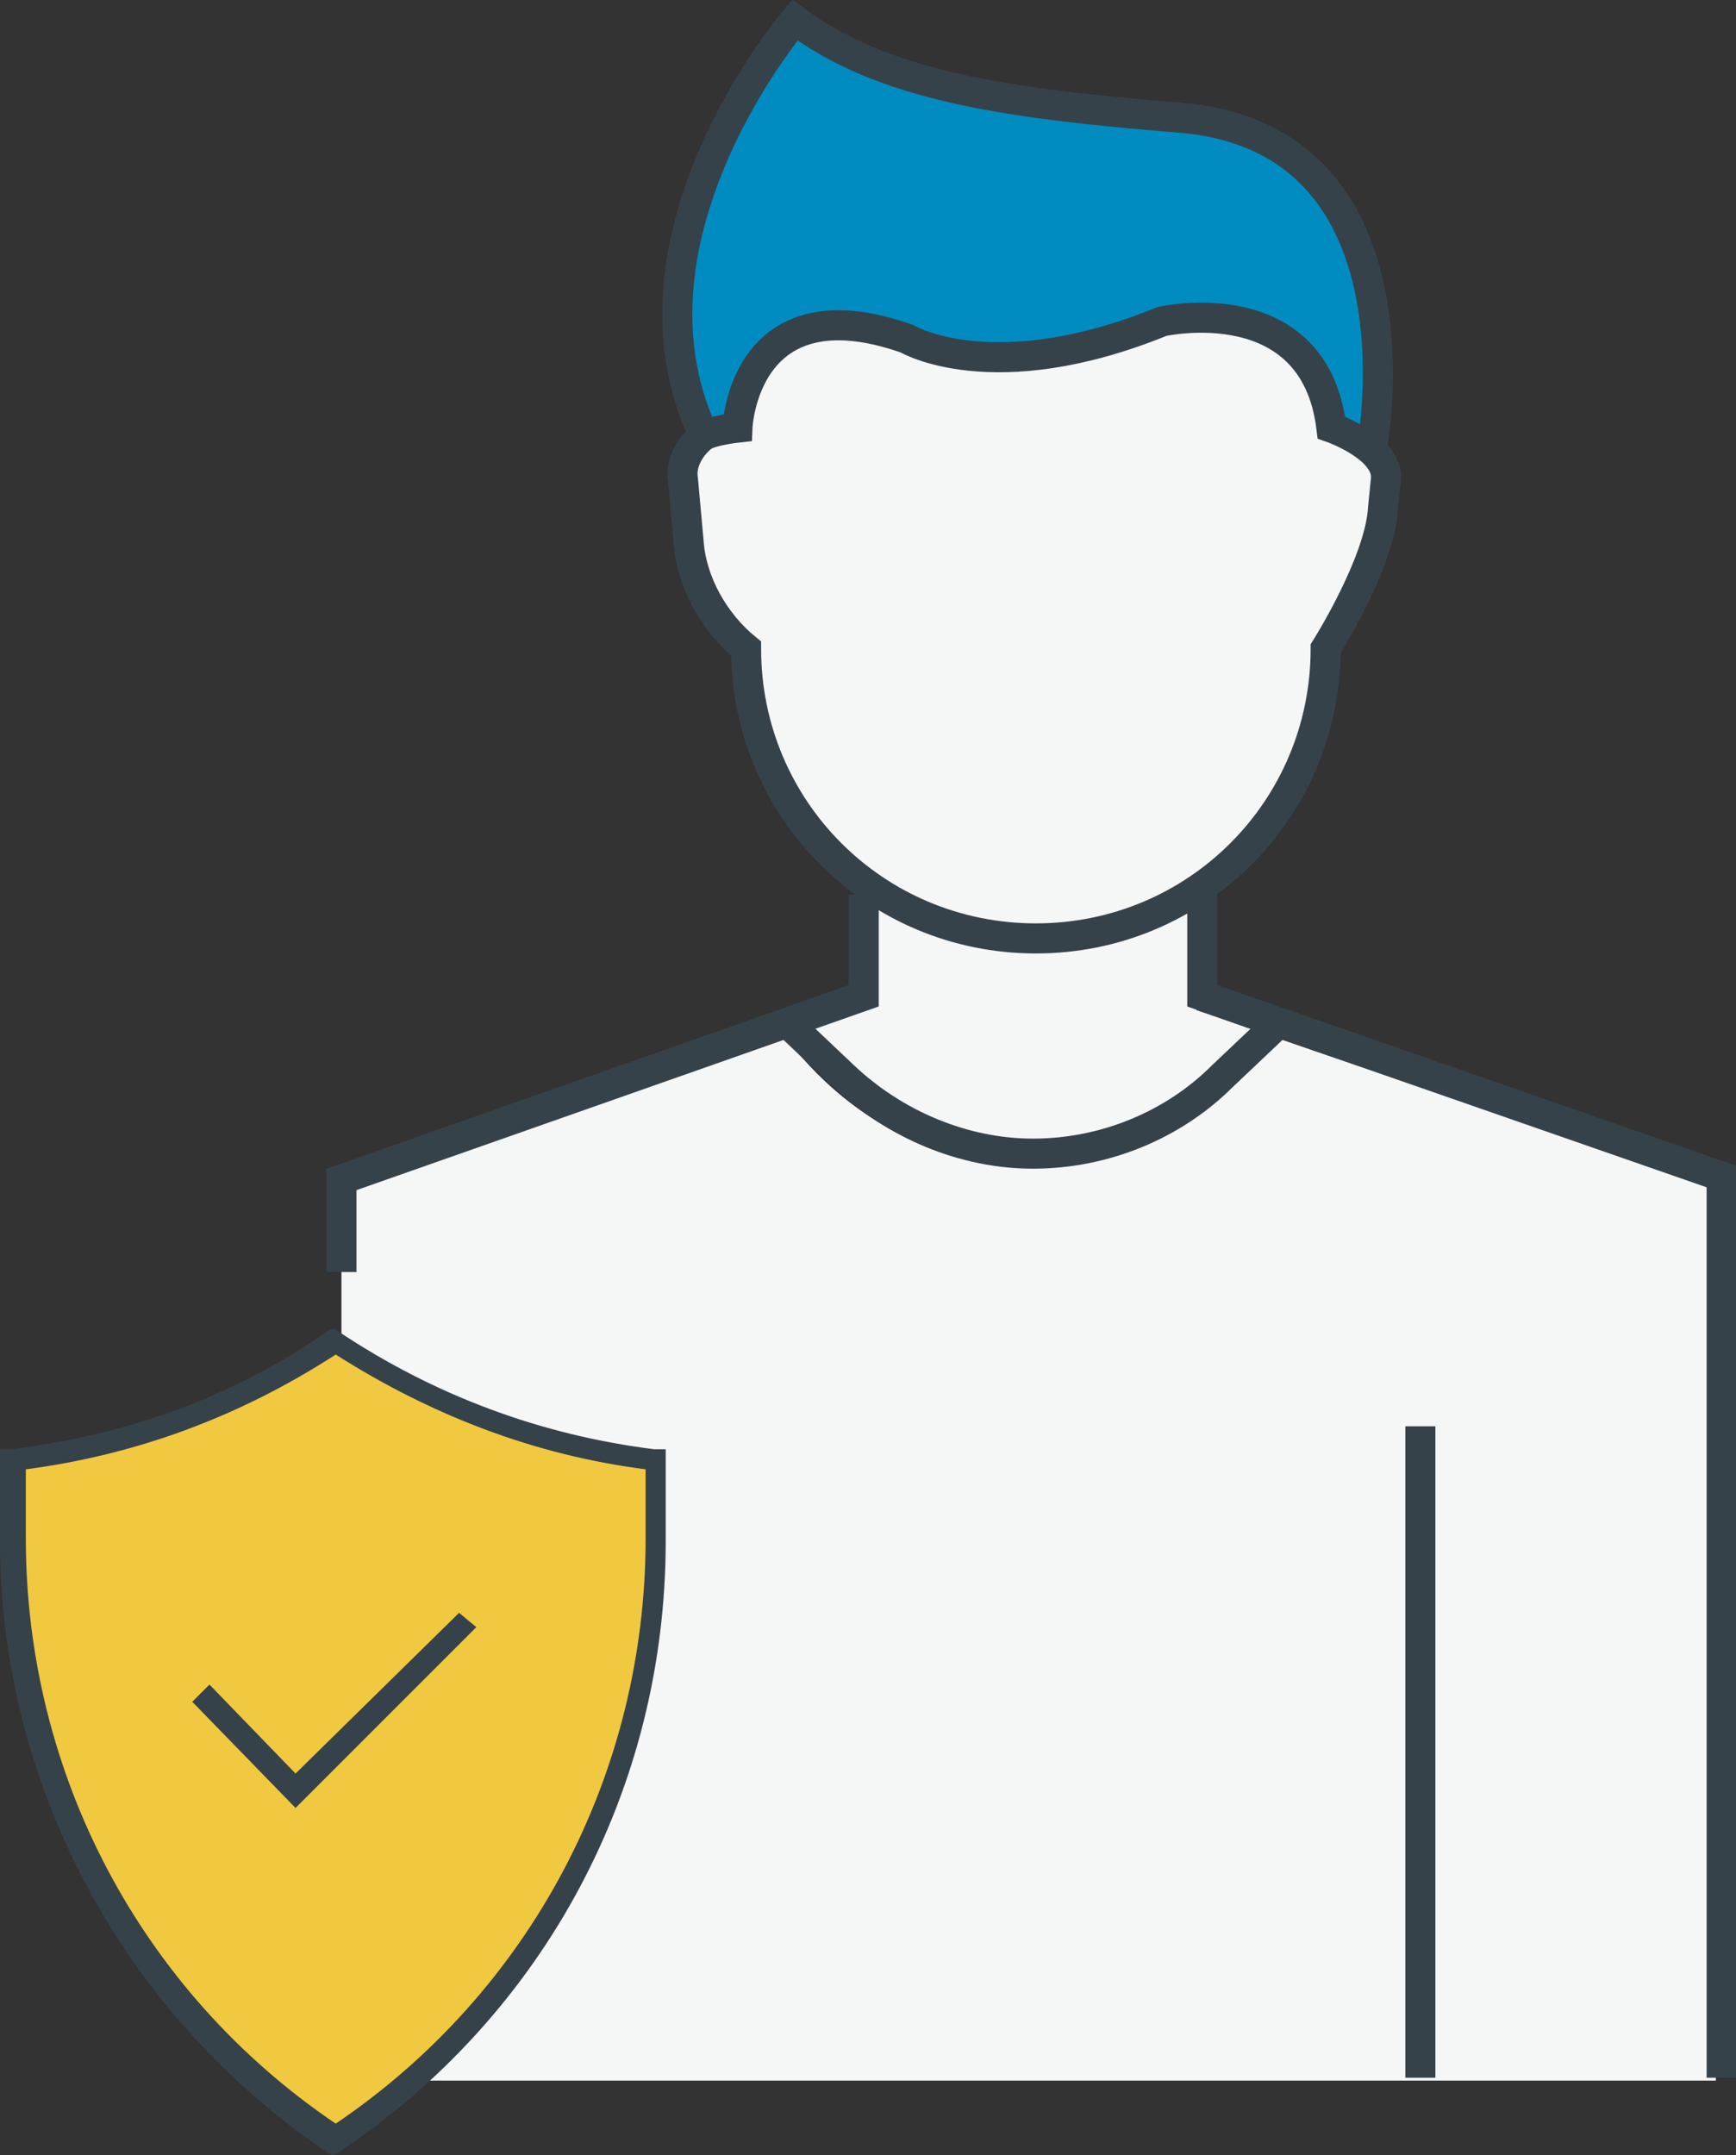
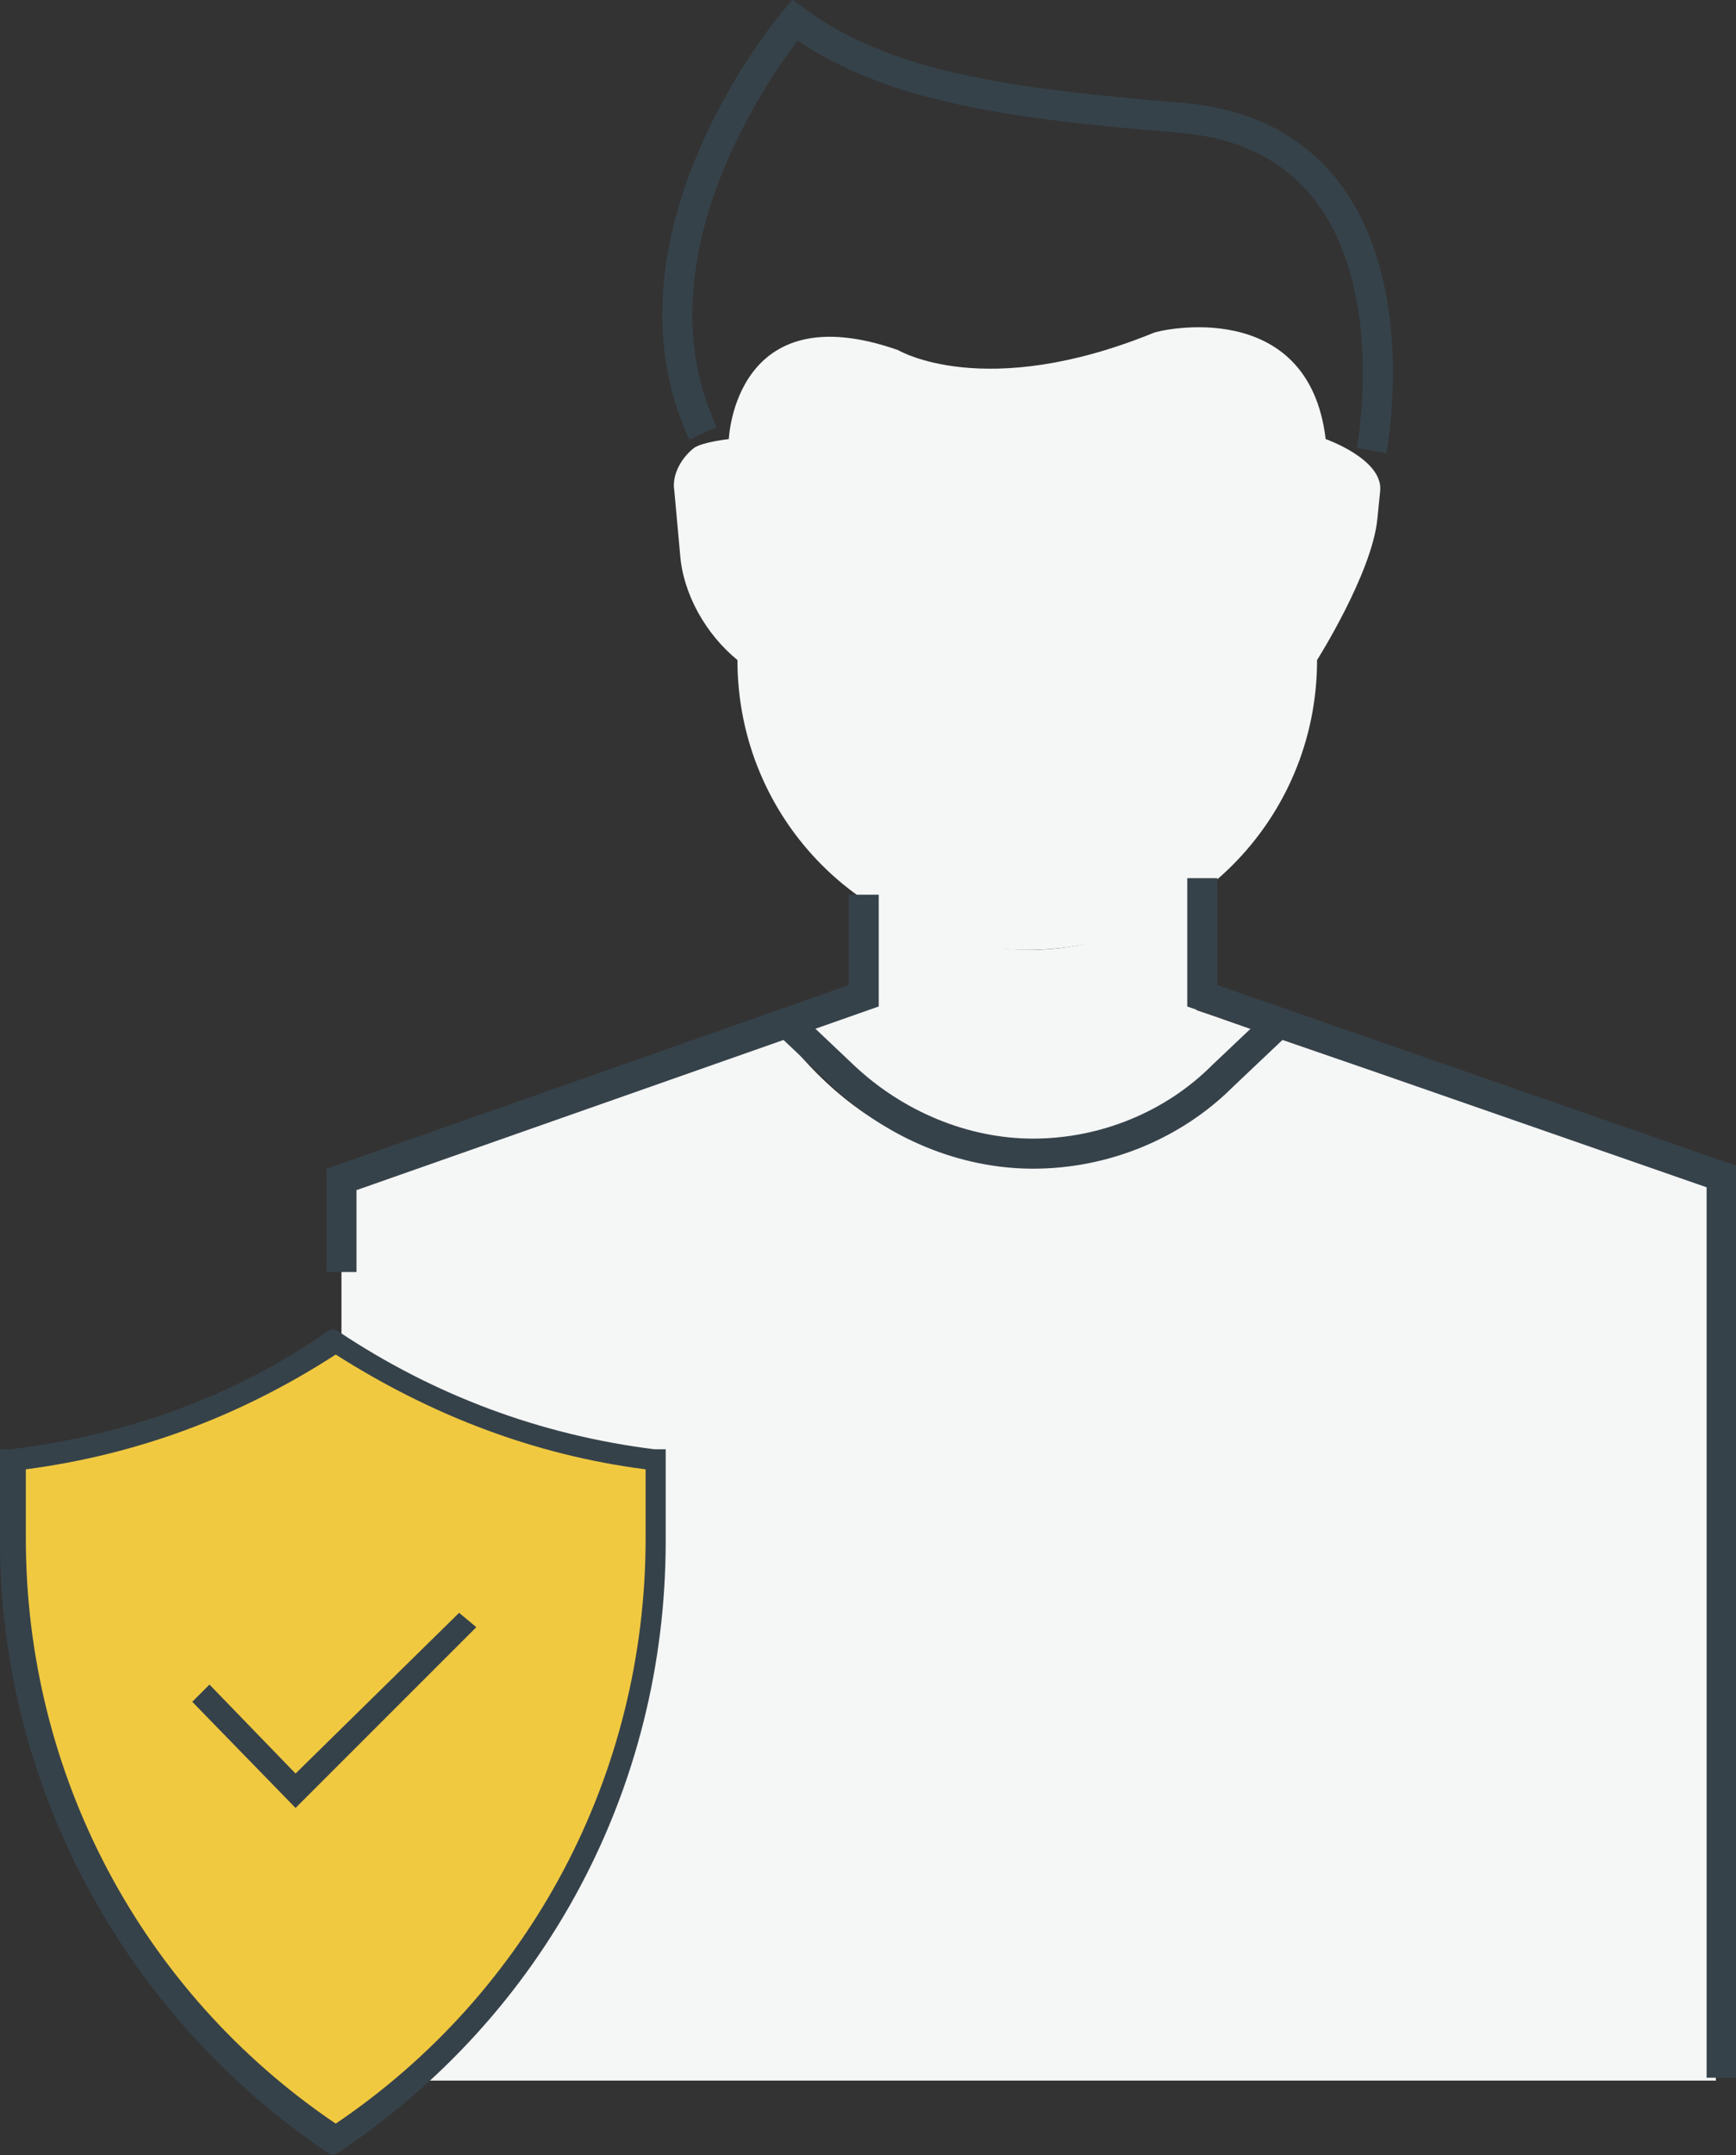
<svg xmlns="http://www.w3.org/2000/svg" version="1.1" id="Layer_1" x="0px" y="0px" viewBox="0 0 60.5 75.1" style="enable-background:new 0 0 60.5 75.1;" xml:space="preserve">
  <rect x="0" y="0" width="60.5" height="75.1" fill="#333333" stroke="none" />
  <style type="text/css">
	.st0{fill:#F5F6F6;}
	.st1{fill:#008CC0;}
	.st2{fill:none;stroke:#36424A;stroke-width:1.048;stroke-miterlimit:10;}
	.st3{fill:none;stroke:#36424A;stroke-width:1.048;stroke-linecap:square;stroke-miterlimit:10;}
	.st4{fill:#F1C940;}
	.st5{fill:#36424A;}
</style>
  <g>
    <g>
      <path class="st0" d="M11.9,41.1c1.8-0.6,13.4-4.7,15.2-5.3c0.6,0.8,2.2,2.9,4.9,4c0.7,0.3,3.8,1.4,7.5,0c2.7-1,4.2-2.9,4.8-3.7    c5.2,1.8,10.4,3.5,15.5,5.3v31.1c-11.5,0-36.4,0-47.9,0c0-5.7,0-11.5,0-17.2C11.9,49.5,11.9,46.8,11.9,41.1z" />
-       <path class="st1" d="M47.7,16.1c0,0,2.1-10.9-6.7-11.6C34.9,4,30.7,3.4,27.6,1.1c0,0-6.4,7.5-3.2,14.4c0.4-0.1,0.8-0.2,1.2-0.3    c0.1-0.5,0.3-2,1.5-3c0.2-0.2,0.7-0.5,1.4-0.6c2.4-0.6,3.4,1.1,6.2,1.1c0.8,0,2-0.2,4.3-0.8c1-0.2,1.9-0.5,2.5-0.6    c0.2,0,2.2-0.2,3.6,1.2c1,1.1,1.2,2.3,1.2,2.7C46.7,15.6,47.2,15.8,47.7,16.1z" />
      <g>
        <g>
          <g>
            <g>
              <path class="st0" d="M46.2,15.3c0,0,2,0.7,1.9,1.8l-0.1,1C47.8,20,45.9,23,45.9,23c0,5.6-4.5,10.1-10.1,10.1l0,0        c-5.6,0-10.1-4.5-10.1-10.1l0,0c-1.1-0.9-1.9-2.3-2-3.7l-0.2-2.2c-0.1-0.6,0.3-1.2,0.7-1.5c0.3-0.2,1.2-0.3,1.2-0.3        s0.2-5.1,5.9-3.1c0,0,3,1.8,8.9-0.6C40.4,11.5,45.6,10.3,46.2,15.3z" />
            </g>
          </g>
        </g>
      </g>
      <path class="st0" d="M27.3,36.1l1.9,1.8c1.8,1.7,4.2,2.7,6.6,2.7l0,0c2.5,0,4.9-1,6.6-2.7l1.9-1.8c-0.9-0.3-1.7-0.6-2.6-0.9    c0-1.4,0-2.8,0-4.2c-0.6,0.5-2.7,2.1-5.8,2.1c-3.2,0-5.4-1.6-6-2.1c0,1.4,0,2.8,0,4.2C29,35.4,28.2,35.7,27.3,36.1z" />
      <g>
        <g>
          <g>
            <polyline class="st2" points="41.9,30.6 41.9,34.7 60,41 60,72.4      " />
            <path class="st2" d="M27.5,35.7l1.9,1.8c1.8,1.7,4.2,2.7,6.6,2.7l0,0c2.5,0,4.9-1,6.6-2.7l1.9-1.8" />
-             <line class="st2" x1="49.5" y1="49.7" x2="49.5" y2="72.4" />
            <g>
              <g>
                <g>
                  <g>
                    <g>
                      <g>
                        <g>
                          <g>
-                             <path class="st2" d="M46.4,14.9c0,0,2,0.7,1.9,1.8l-0.1,1c-0.1,1.9-2,4.9-2,4.9c0,5.6-4.5,10.1-10.1,10.1l0,0               c-5.6,0-10.1-4.5-10.1-10.1l0,0c-1.1-0.9-1.9-2.3-2-3.7l-0.2-2.2c-0.1-0.6,0.3-1.2,0.7-1.5c0.3-0.2,1.2-0.3,1.2-0.3               s0.2-5.1,5.9-3.1c0,0,3,1.8,8.9-0.6C40.5,11.2,45.8,10,46.4,14.9z" />
-                           </g>
+                             </g>
                        </g>
                      </g>
                    </g>
                    <path class="st2" d="M47.8,15.7c0,0,2.1-10.9-6.7-11.6C35,3.6,30.8,3,27.7,0.7c0,0-6.4,7.5-3.2,14.4" />
                  </g>
                </g>
              </g>
            </g>
          </g>
        </g>
        <polyline class="st3" points="30.1,31.7 30.1,34.7 11.9,41.1 11.9,43.8    " />
      </g>
    </g>
    <g>
      <g>
        <g>
          <path class="st4" d="M11.6,74.6C4.7,70,0.4,62.1,0.4,53.7v-2.8c4-0.5,7.8-1.9,11.2-4.1c3.4,2.2,7.2,3.6,11.2,4.1v2.8      C22.8,62.1,18.6,70,11.6,74.6z" />
        </g>
      </g>
      <g>
        <g>
          <g>
            <g>
              <path class="st5" d="M11.6,75.1L11.4,75C4.3,70.2,0,62.2,0,53.7v-3.2h0.4c4-0.5,7.7-1.8,11-4.1l0.2-0.1l0.2,0.1        c3.3,2.2,7,3.6,11,4.1h0.4v3.2c0,8.6-4.2,16.5-11.4,21.3L11.6,75.1z M0.9,51.2v2.4c0,8.2,4,15.8,10.8,20.4        c6.8-4.6,10.8-12.2,10.8-20.4v-2.4c-3.9-0.5-7.5-1.9-10.8-4C8.3,49.4,4.7,50.7,0.9,51.2z" />
            </g>
          </g>
          <g>
            <polygon class="st5" points="10.3,63 6.7,59.3 7.3,58.7 10.3,61.8 16,56.2 16.6,56.7      " />
          </g>
        </g>
      </g>
    </g>
  </g>
</svg>